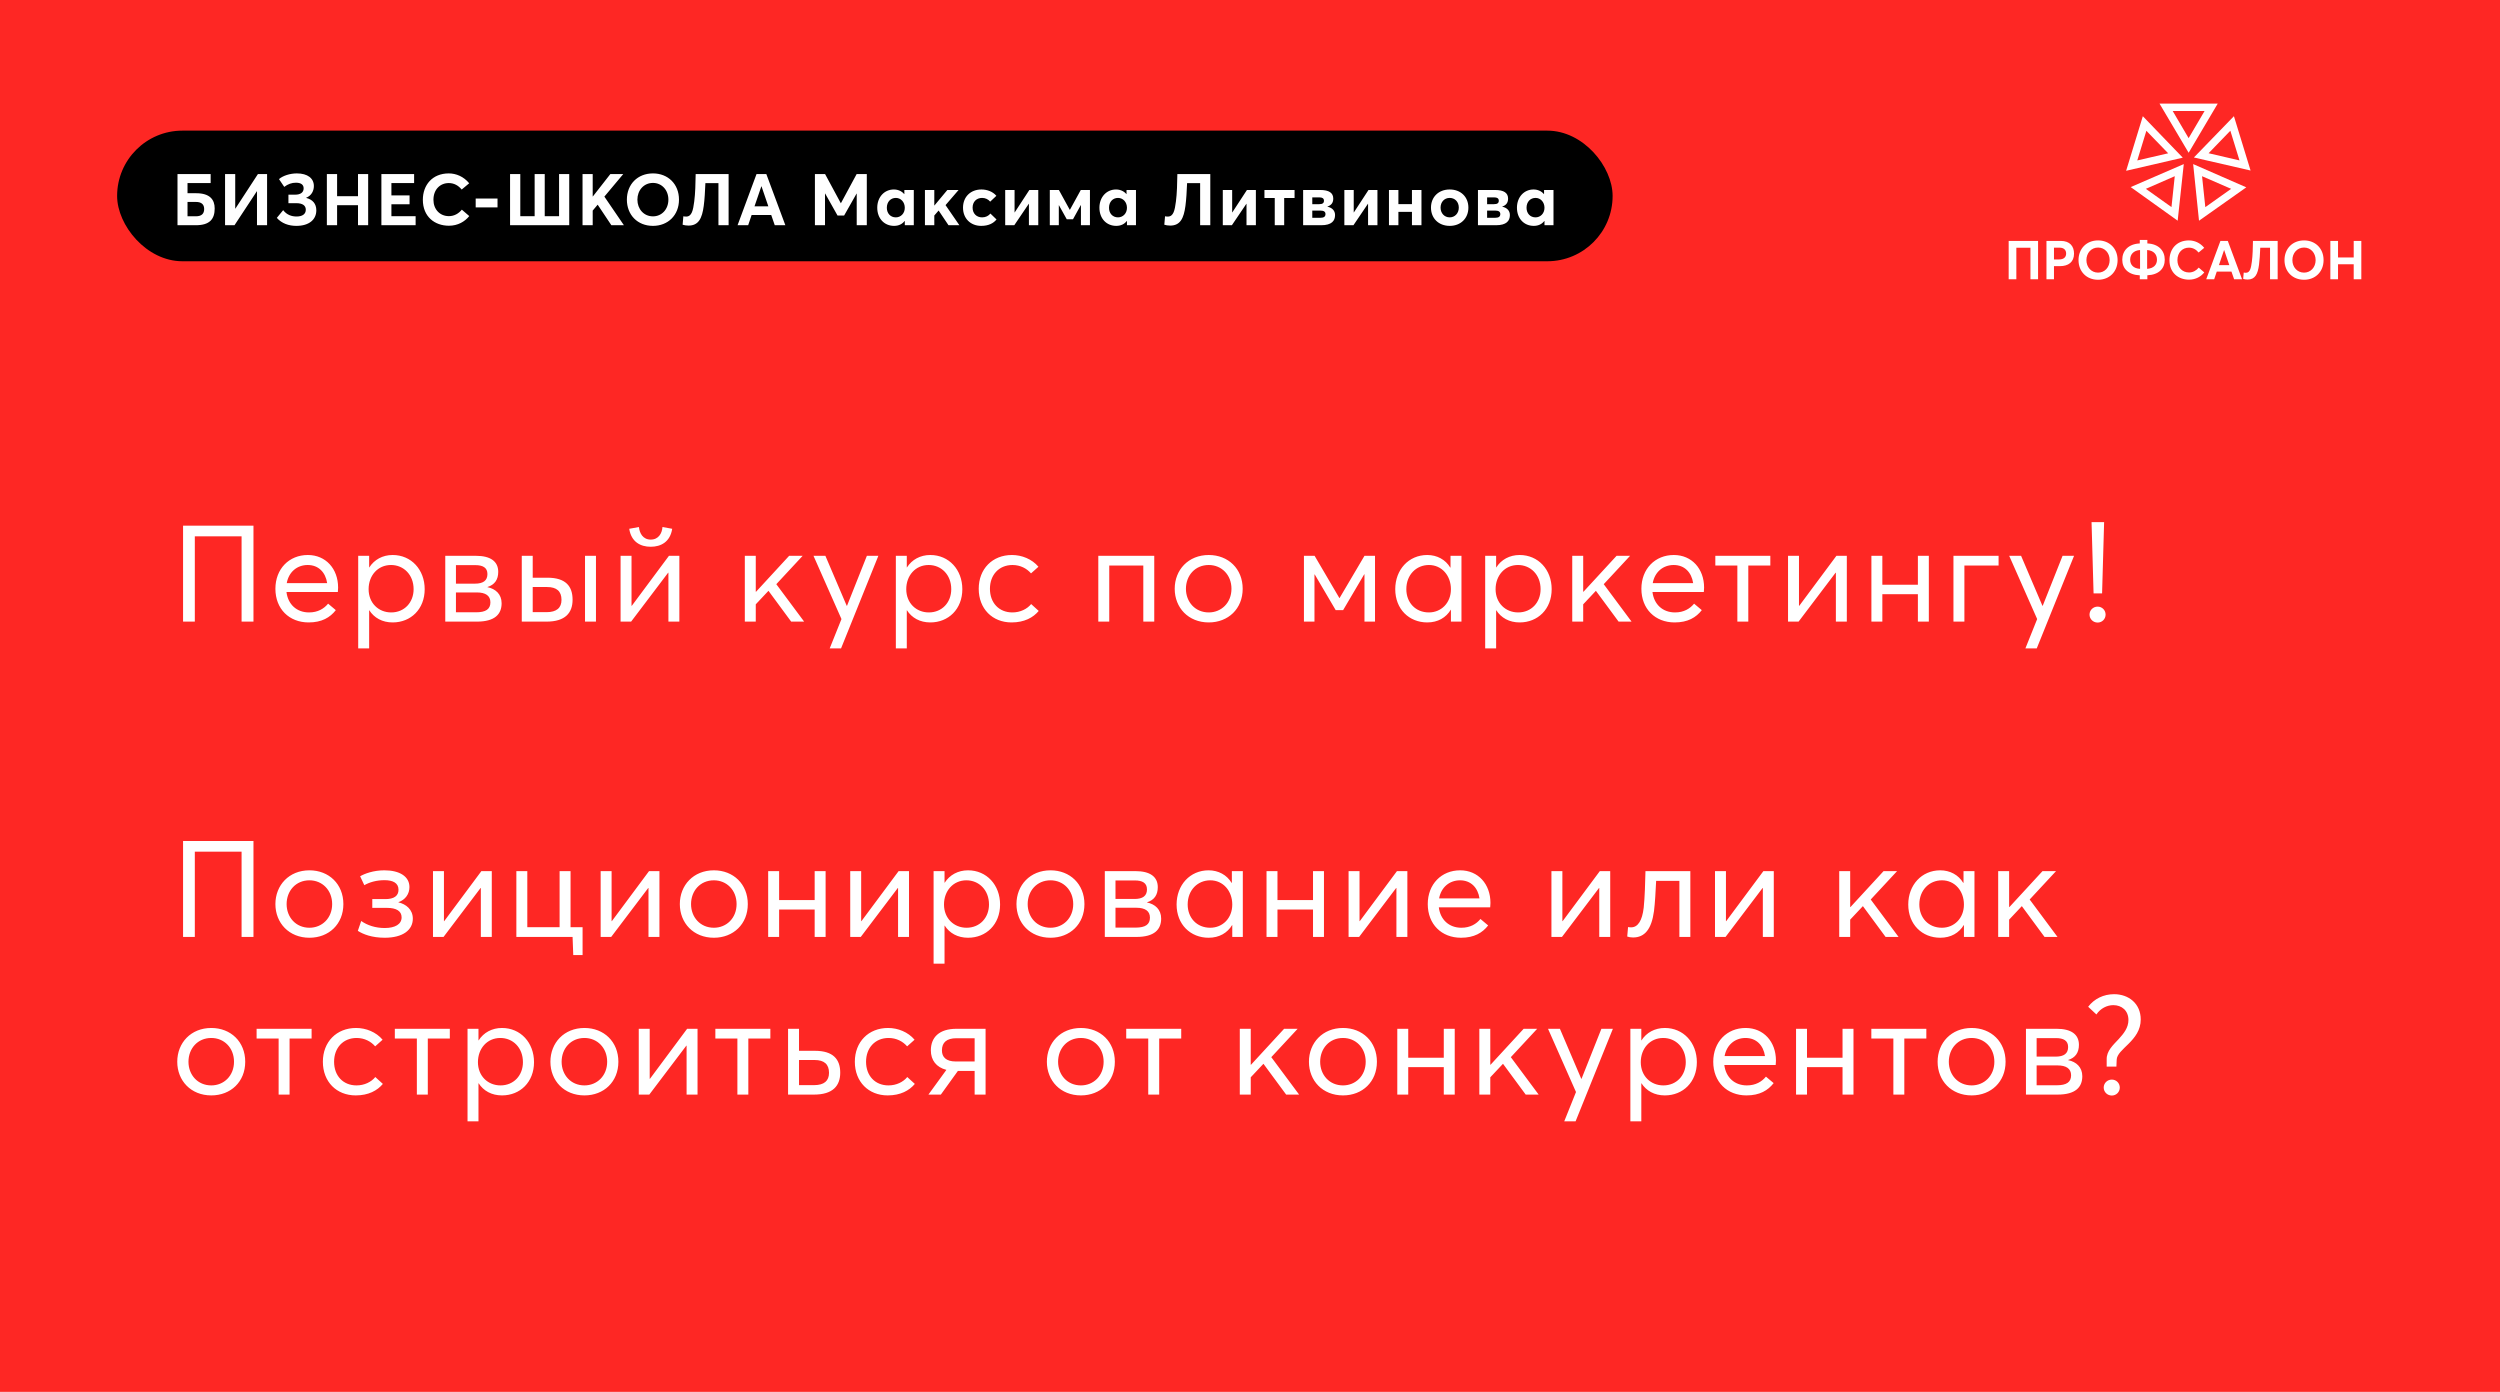
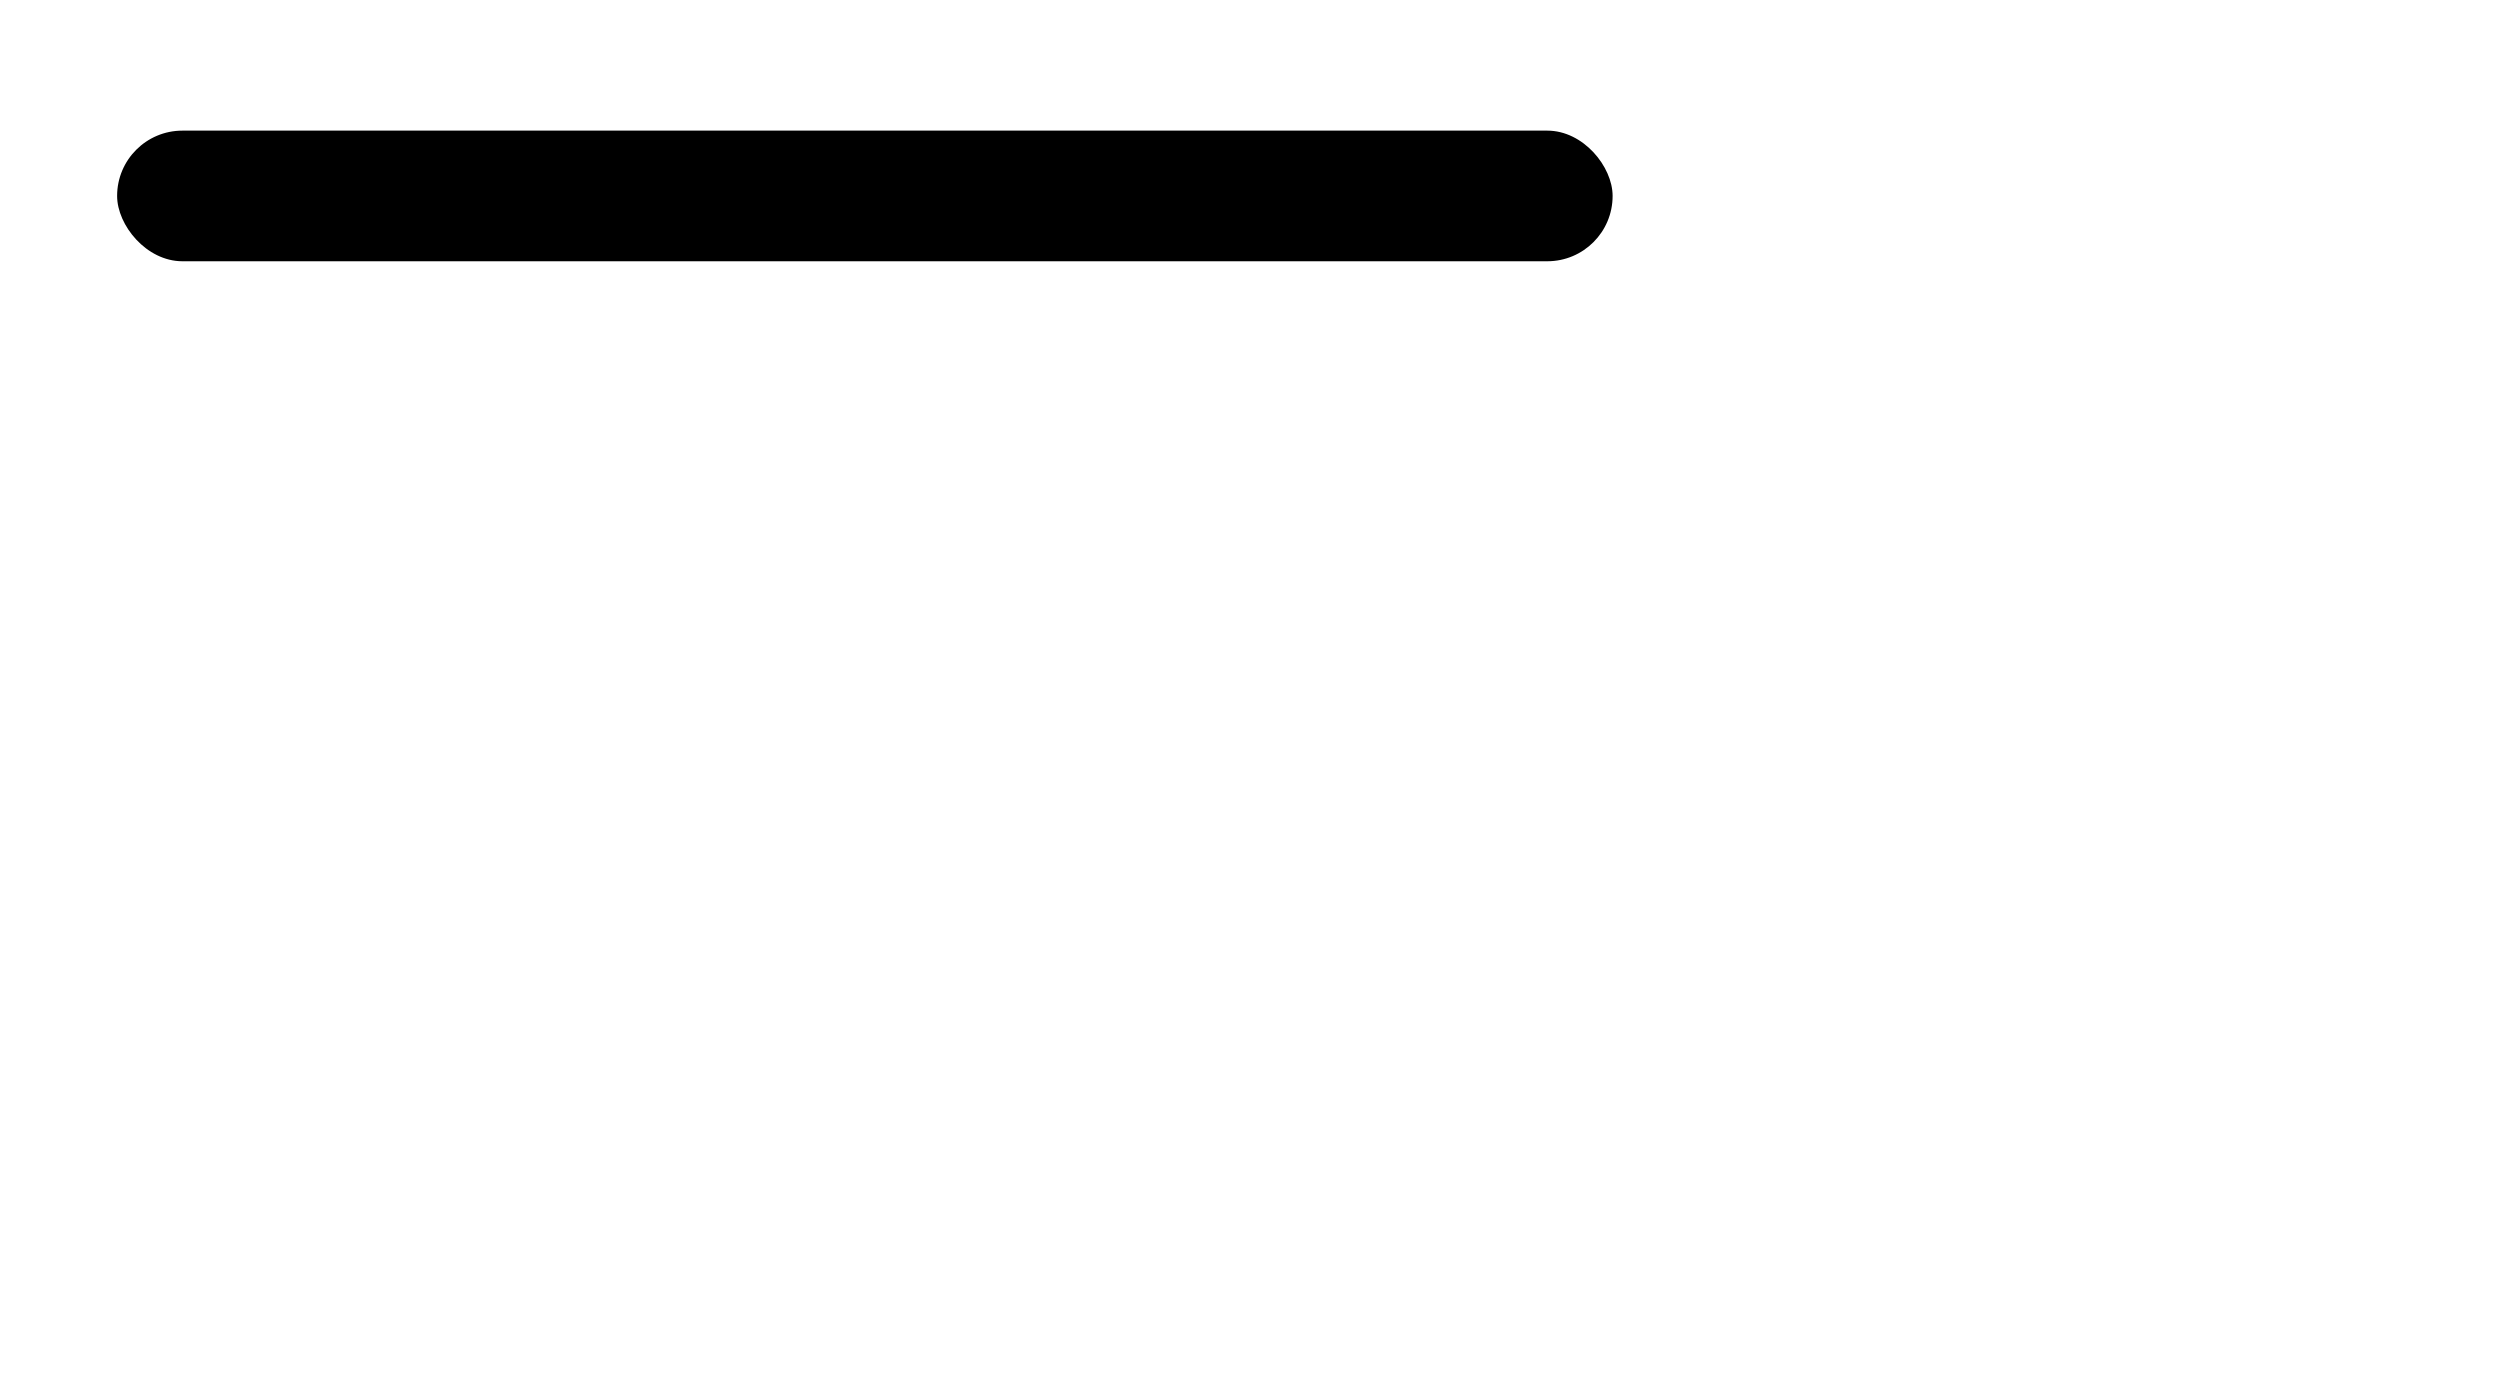
<svg xmlns="http://www.w3.org/2000/svg" width="555" height="309" viewBox="0 0 555 309" fill="none">
-   <rect width="555" height="309" fill="#FE2724" />
-   <path d="M445.924 62V53.48H452.452V62H450.76V54.992H447.628V62H445.924ZM454.315 62V53.48H457.471C459.535 53.48 460.435 54.68 460.435 56.312C460.435 58.184 459.175 59.084 457.303 59.084H455.983V62H454.315ZM455.983 57.596H457.123C458.179 57.596 458.683 57.068 458.683 56.288C458.683 55.496 458.179 54.98 457.207 54.98H455.983V57.596ZM465.775 62.108C463.195 62.108 461.431 60.272 461.431 57.74C461.431 55.208 463.195 53.372 465.775 53.372C468.271 53.372 470.107 55.136 470.107 57.74C470.107 60.332 468.271 62.108 465.775 62.108ZM465.775 60.524C467.239 60.524 468.343 59.348 468.343 57.74C468.343 56.132 467.239 54.956 465.775 54.956C464.239 54.956 463.183 56.192 463.183 57.74C463.183 59.288 464.239 60.524 465.775 60.524ZM480.576 57.656C480.576 59.624 479.256 61.004 476.712 61.112V62H475.032V61.124C472.5 61.016 471.144 59.624 471.144 57.656C471.144 55.676 472.5 54.152 475.032 54.044V53.264H476.712V54.044C479.244 54.152 480.576 55.676 480.576 57.656ZM472.896 57.644C472.896 58.772 473.604 59.6 475.092 59.684V55.508C473.628 55.604 472.896 56.492 472.896 57.644ZM476.664 59.684C478.128 59.576 478.848 58.772 478.848 57.644C478.848 56.492 478.128 55.616 476.664 55.508V59.684ZM485.967 62.084C483.591 62.084 481.623 60.572 481.623 57.764C481.623 55.328 483.183 53.372 485.943 53.372C487.167 53.372 488.427 53.9 489.339 55.016L488.091 56.06C487.539 55.388 486.819 54.98 485.943 54.98C484.491 54.98 483.387 56.06 483.387 57.764C483.387 59.348 484.443 60.488 485.967 60.488C486.855 60.488 487.599 60.044 488.115 59.408L489.351 60.476C488.619 61.388 487.467 62.084 485.967 62.084ZM489.782 62L492.938 53.48H494.57L497.738 62H495.974L495.386 60.296H492.122L491.546 62H489.782ZM492.602 58.856H494.906L493.766 55.52H493.742L492.602 58.856ZM500.157 53.48H505.641V62H503.949V54.992H501.777C501.717 56.384 501.645 57.728 501.501 58.784C501.225 60.86 500.637 62.06 498.969 62.06C498.633 62.06 498.213 62 497.985 61.916L498.105 60.512C498.237 60.548 498.453 60.56 498.573 60.56C499.509 60.56 499.725 59.528 499.917 58.052C500.097 56.72 500.133 54.968 500.157 53.48ZM511.502 62.108C508.922 62.108 507.158 60.272 507.158 57.74C507.158 55.208 508.922 53.372 511.502 53.372C513.998 53.372 515.834 55.136 515.834 57.74C515.834 60.332 513.998 62.108 511.502 62.108ZM511.502 60.524C512.966 60.524 514.07 59.348 514.07 57.74C514.07 56.132 512.966 54.956 511.502 54.956C509.966 54.956 508.91 56.192 508.91 57.74C508.91 59.288 509.966 60.524 511.502 60.524ZM517.338 62V53.48H519.042V57.164H522.522V53.48H524.214V62H522.522V58.664H519.042V62H517.338Z" fill="white" />
  <path fill-rule="evenodd" clip-rule="evenodd" d="M473.015 41.533L483.444 48.995L484.798 36.428L473.014 41.533H473.015ZM482.068 45.975L476.381 41.922L482.796 39.118L482.068 45.975Z" fill="white" />
-   <path fill-rule="evenodd" clip-rule="evenodd" d="M472 37.915L484.576 35.002L475.708 25.799L472 37.917V37.915ZM481.334 34.032L474.475 35.618L476.494 29.037L481.334 34.032Z" fill="white" />
-   <path fill-rule="evenodd" clip-rule="evenodd" d="M479.413 23L485.878 33.916L492.334 23.004L485.025 23H479.412H479.413ZM485.875 30.669L482.34 24.646H489.414L485.875 30.669Z" fill="white" />
  <path fill-rule="evenodd" clip-rule="evenodd" d="M495.931 25.793L487.045 34.959L499.626 37.856L495.931 25.793ZM497.168 35.612L490.308 34.016L495.136 29.021L497.168 35.613V35.612Z" fill="white" />
  <path fill-rule="evenodd" clip-rule="evenodd" d="M498.673 41.587L486.881 36.426L488.18 49L498.675 41.587H498.673ZM488.855 39.117L495.31 41.922L489.58 45.987L488.855 39.119V39.117Z" fill="white" />
  <rect x="26" y="29" width="332" height="29" rx="14.5" fill="black" />
-   <path d="M39.405 50V38.64H46.765V40.64H41.629V42.896H43.549C46.573 42.896 47.661 44.304 47.661 46.272C47.661 48.608 46.589 50 43.469 50H39.405ZM41.629 48.016H43.501C44.733 48.016 45.325 47.456 45.325 46.4C45.325 45.312 44.637 44.832 43.517 44.832H41.629V48.016ZM49.963 50V38.64H52.219V46.304L52.251 46.32L57.259 38.64H59.291V50H57.051V42.464H57.019L52.059 50H49.963ZM65.791 50.144C64.095 50.144 62.543 49.6 61.455 48.368L62.863 46.656C63.679 47.712 64.751 48.064 65.839 48.064C67.135 48.064 67.887 47.52 67.887 46.56C67.887 45.664 67.231 45.104 65.743 45.104H64.031V43.216H65.535C66.751 43.216 67.407 42.688 67.407 41.808C67.407 41.008 66.831 40.56 65.695 40.56C64.767 40.56 63.919 40.864 63.103 41.488L61.935 39.76C62.799 39.008 64.367 38.496 65.903 38.496C68.287 38.496 69.679 39.584 69.679 41.296C69.679 42.352 69.167 43.424 67.967 43.904V43.936C69.375 44.288 70.223 45.2 70.223 46.688C70.223 48.736 68.639 50.144 65.791 50.144ZM72.564 50V38.64H74.836V43.552H79.476V38.64H81.732V50H79.476V45.552H74.836V50H72.564ZM84.669 50V38.64H91.933V40.64H86.893V43.376H90.925V45.344H86.893V48H92.269V50H84.669ZM99.664 50.112C96.496 50.112 93.872 48.096 93.872 44.352C93.872 41.104 95.952 38.496 99.632 38.496C101.264 38.496 102.944 39.2 104.16 40.688L102.496 42.08C101.76 41.184 100.8 40.64 99.632 40.64C97.696 40.64 96.224 42.08 96.224 44.352C96.224 46.464 97.632 47.984 99.664 47.984C100.848 47.984 101.84 47.392 102.528 46.544L104.176 47.968C103.2 49.184 101.664 50.112 99.664 50.112ZM105.602 46.048V44.08H110.45V46.048H105.602ZM124.114 38.64H126.37V50H113.234V38.64H115.506V48H118.69V38.64H120.93V48H124.114V38.64ZM129.323 50V38.64H131.579V43.616H131.611L135.499 38.64H138.363L134.171 43.648L138.507 50H135.723L132.683 45.44L131.579 46.752V50H129.323ZM144.959 50.144C141.519 50.144 139.167 47.696 139.167 44.32C139.167 40.944 141.519 38.496 144.959 38.496C148.287 38.496 150.735 40.848 150.735 44.32C150.735 47.776 148.287 50.144 144.959 50.144ZM144.959 48.032C146.911 48.032 148.383 46.464 148.383 44.32C148.383 42.176 146.911 40.608 144.959 40.608C142.911 40.608 141.503 42.256 141.503 44.32C141.503 46.384 142.911 48.032 144.959 48.032ZM154.438 38.64H161.75V50H159.494V40.656H156.598C156.518 42.512 156.422 44.304 156.23 45.712C155.862 48.48 155.078 50.08 152.854 50.08C152.406 50.08 151.846 50 151.542 49.888L151.702 48.016C151.878 48.064 152.166 48.08 152.326 48.08C153.574 48.08 153.862 46.704 154.118 44.736C154.358 42.96 154.406 40.624 154.438 38.64ZM163.74 50L167.948 38.64H170.124L174.348 50H171.996L171.212 47.728H166.86L166.092 50H163.74ZM167.5 45.808H170.572L169.052 41.36H169.02L167.5 45.808ZM180.911 50V38.64H183.167L186.655 45.104H186.687L190.175 38.64H192.431V50H190.191V42.976H190.159L187.391 47.856H185.935L183.183 42.96H183.151V50H180.911ZM198.478 50.144C196.334 50.144 194.75 48.528 194.75 46.112C194.75 43.744 196.334 42.064 198.43 42.064C199.342 42.064 200.174 42.416 200.734 43.088L200.766 43.072V42.176H202.862V50H200.862V49.072L200.83 49.056C200.286 49.76 199.502 50.144 198.478 50.144ZM198.878 48.256C199.95 48.256 200.862 47.408 200.862 46.128C200.862 44.864 199.998 43.936 198.878 43.936C197.742 43.936 196.878 44.784 196.878 46.128C196.878 47.376 197.694 48.256 198.878 48.256ZM205.335 50V42.176H207.415V45.616H207.447L210.311 42.176H212.807L209.911 45.536L212.983 50H210.567L208.375 46.736L207.415 47.84V50H205.335ZM217.821 50.144C215.485 50.144 213.789 48.512 213.789 46.112C213.789 43.696 215.469 42.064 217.885 42.064C219.101 42.064 220.381 42.512 221.197 43.472L219.821 44.768C219.405 44.256 218.765 43.936 218.029 43.936C216.765 43.936 215.917 44.816 215.917 46.096C215.917 47.392 216.781 48.256 218.029 48.256C218.829 48.256 219.453 47.92 219.869 47.408L221.229 48.72C220.557 49.552 219.485 50.144 217.821 50.144ZM223.154 50V42.176H225.234V47.152H225.266L228.514 42.176H230.498V50H228.418V45.248H228.386L225.17 50H223.154ZM233.056 50V42.176H235.072L237.488 46.576H237.52L239.936 42.176H241.968V50H239.968V45.536H239.936L238.208 48.672H236.816L235.088 45.568H235.056V50H233.056ZM247.8 50.144C245.656 50.144 244.072 48.528 244.072 46.112C244.072 43.744 245.656 42.064 247.752 42.064C248.664 42.064 249.496 42.416 250.056 43.088L250.088 43.072V42.176H252.184V50H250.184V49.072L250.152 49.056C249.608 49.76 248.824 50.144 247.8 50.144ZM248.2 48.256C249.272 48.256 250.184 47.408 250.184 46.128C250.184 44.864 249.32 43.936 248.2 43.936C247.064 43.936 246.2 44.784 246.2 46.128C246.2 47.376 247.016 48.256 248.2 48.256ZM261.374 38.64H268.686V50H266.43V40.656H263.534C263.454 42.512 263.358 44.304 263.166 45.712C262.798 48.48 262.014 50.08 259.79 50.08C259.342 50.08 258.782 50 258.478 49.888L258.638 48.016C258.814 48.064 259.102 48.08 259.262 48.08C260.51 48.08 260.798 46.704 261.054 44.736C261.294 42.96 261.342 40.624 261.374 38.64ZM271.46 50V42.176H273.54V47.152H273.572L276.82 42.176H278.804V50H276.724V45.248H276.692L273.476 50H271.46ZM282.994 50V43.952H280.706V42.176H287.394V43.952H285.09V50H282.994ZM289.295 50V42.176H293.087C295.071 42.176 295.983 42.848 295.983 44.08C295.983 44.912 295.647 45.536 294.687 45.856V45.888C295.759 46.112 296.383 46.784 296.383 47.744C296.383 49.024 295.631 50 293.311 50H289.295ZM291.327 45.328H292.831C293.599 45.328 293.919 45.088 293.919 44.56C293.919 44.016 293.503 43.824 292.959 43.824H291.327V45.328ZM291.327 48.352H293.087C293.903 48.352 294.255 48.096 294.255 47.52C294.255 46.992 293.871 46.752 293.135 46.752H291.327V48.352ZM298.447 50V42.176H300.527V47.152H300.559L303.807 42.176H305.791V50H303.711V45.248H303.679L300.463 50H298.447ZM308.349 50V42.176H310.445V45.312H313.453V42.176H315.565V50H313.453V47.04H310.445V50H308.349ZM321.838 50.144C319.342 50.144 317.678 48.432 317.678 46.096C317.678 43.76 319.342 42.064 321.838 42.064C324.27 42.064 325.982 43.696 325.982 46.096C325.982 48.48 324.27 50.144 321.838 50.144ZM321.838 48.256C322.958 48.256 323.854 47.376 323.854 46.096C323.854 44.816 322.99 43.936 321.838 43.936C320.622 43.936 319.806 44.864 319.806 46.096C319.806 47.312 320.638 48.256 321.838 48.256ZM328.106 50V42.176H331.898C333.882 42.176 334.794 42.848 334.794 44.08C334.794 44.912 334.458 45.536 333.498 45.856V45.888C334.57 46.112 335.194 46.784 335.194 47.744C335.194 49.024 334.442 50 332.122 50H328.106ZM330.138 45.328H331.642C332.41 45.328 332.73 45.088 332.73 44.56C332.73 44.016 332.314 43.824 331.77 43.824H330.138V45.328ZM330.138 48.352H331.898C332.714 48.352 333.066 48.096 333.066 47.52C333.066 46.992 332.682 46.752 331.946 46.752H330.138V48.352ZM340.491 50.144C338.347 50.144 336.763 48.528 336.763 46.112C336.763 43.744 338.347 42.064 340.443 42.064C341.355 42.064 342.187 42.416 342.747 43.088L342.779 43.072V42.176H344.875V50H342.875V49.072L342.843 49.056C342.299 49.76 341.515 50.144 340.491 50.144ZM340.891 48.256C341.963 48.256 342.875 47.408 342.875 46.128C342.875 44.864 342.011 43.936 340.891 43.936C339.755 43.936 338.891 44.784 338.891 46.128C338.891 47.376 339.707 48.256 340.891 48.256Z" fill="white" />
  <path d="M40.64 138V116.7H56.27V138H53.63V119.07H43.25V138H40.64ZM75.059 130.44C75.059 130.83 74.999 131.25 74.999 131.43H63.599C63.929 134.16 65.849 135.96 68.609 135.96C70.559 135.96 71.939 135.12 72.839 134.01L74.549 135.45C73.289 137.07 71.459 138.18 68.519 138.18C64.199 138.18 61.139 135.18 61.139 130.71C61.139 126.3 64.169 123.21 68.339 123.21C72.329 123.21 75.059 126.27 75.059 130.44ZM68.309 125.43C65.969 125.43 64.109 126.96 63.659 129.45H72.629C72.269 127.05 70.709 125.43 68.309 125.43ZM79.521 143.94V123.39H81.951V125.97H81.981C83.091 124.23 84.951 123.21 87.171 123.21C91.311 123.21 94.281 126.48 94.281 130.8C94.281 135.24 91.191 138.18 87.171 138.18C84.861 138.18 83.061 137.16 81.981 135.48H81.951V143.94H79.521ZM86.841 135.96C89.781 135.96 91.821 133.74 91.821 130.8C91.821 127.56 89.571 125.43 86.811 125.43C83.841 125.43 81.831 127.8 81.831 130.8C81.831 133.89 84.051 135.96 86.841 135.96ZM98.849 138V123.39H105.659C108.839 123.39 110.609 124.59 110.609 126.96C110.609 128.67 109.829 129.81 108.209 130.32V130.35C110.009 130.71 111.359 131.91 111.359 133.92C111.359 136.35 109.859 138 105.869 138H98.849ZM101.219 129.57H105.449C107.279 129.57 108.209 128.88 108.209 127.44C108.209 126 107.159 125.46 105.539 125.46H101.219V129.57ZM101.219 135.93H105.689C107.849 135.93 108.869 135.24 108.869 133.71C108.869 132.24 107.789 131.52 105.839 131.52H101.219V135.93ZM115.833 138V123.39H118.263V128.25H121.533C125.613 128.25 127.113 130.17 127.113 133.14C127.113 136.05 125.493 138 121.323 138H115.833ZM129.873 138V123.39H132.303V138H129.873ZM118.263 135.9H121.323C123.573 135.9 124.653 134.94 124.653 133.17C124.653 131.25 123.573 130.32 121.443 130.32H118.263V135.9ZM144.458 121.38C142.178 121.38 140.138 120.3 139.688 117.39L141.848 117C141.968 118.35 142.718 119.79 144.458 119.79C146.228 119.79 146.978 118.35 147.068 117L149.228 117.39C148.778 120.3 146.738 121.38 144.458 121.38ZM137.768 138V123.39H140.198V134.49H140.258L148.508 123.39H150.818V138H148.388V127.14H148.328L140.108 138H137.768ZM165.35 138V123.39H167.78V131.37H167.84L175.19 123.39H178.19L172.34 129.69L178.52 138H175.64L170.6 131.16L167.78 134.16V138H165.35ZM184.196 143.94L186.806 137.43L180.596 123.39H183.236L187.976 134.49H188.036L192.446 123.39H194.996L186.716 143.94H184.196ZM198.878 143.94V123.39H201.308V125.97H201.338C202.448 124.23 204.308 123.21 206.528 123.21C210.668 123.21 213.638 126.48 213.638 130.8C213.638 135.24 210.548 138.18 206.528 138.18C204.218 138.18 202.418 137.16 201.338 135.48H201.308V143.94H198.878ZM206.198 135.96C209.138 135.96 211.178 133.74 211.178 130.8C211.178 127.56 208.928 125.43 206.168 125.43C203.198 125.43 201.188 127.8 201.188 130.8C201.188 133.89 203.408 135.96 206.198 135.96ZM224.566 138.18C220.306 138.18 217.276 135.15 217.276 130.71C217.276 126.3 220.306 123.21 224.656 123.21C226.846 123.21 229.096 124.11 230.536 125.82L228.886 127.29C227.956 126.21 226.516 125.43 224.776 125.43C221.776 125.43 219.766 127.62 219.766 130.71C219.766 133.83 221.776 135.96 224.746 135.96C226.486 135.96 228.016 135.21 228.916 134.1L230.596 135.63C229.366 137.1 227.416 138.18 224.566 138.18ZM243.824 138V123.39H256.244V138H253.814V125.55H246.254V138H243.824ZM268.346 138.18C263.816 138.18 260.786 134.91 260.786 130.71C260.786 126.51 263.816 123.21 268.346 123.21C272.666 123.21 275.876 126.27 275.876 130.71C275.876 135.15 272.666 138.18 268.346 138.18ZM268.346 135.96C271.136 135.96 273.386 133.83 273.386 130.71C273.386 127.59 271.166 125.43 268.346 125.43C265.286 125.43 263.276 127.8 263.276 130.71C263.276 133.62 265.316 135.96 268.346 135.96ZM289.473 138V123.39H291.843L297.333 132.75H297.393L302.913 123.39H305.253V138H302.913V127.5H302.853L298.173 135.45H296.523L291.873 127.53H291.813V138H289.473ZM316.855 138.18C312.835 138.18 309.745 135.24 309.745 130.8C309.745 126.48 312.715 123.21 316.855 123.21C319.015 123.21 320.905 124.23 321.955 126L322.015 125.97V123.39H324.445V138H322.105V135.36H322.075C321.025 137.1 319.225 138.18 316.855 138.18ZM317.215 135.96C319.915 135.96 322.105 133.89 322.105 130.8C322.105 127.8 320.095 125.43 317.215 125.43C314.455 125.43 312.205 127.56 312.205 130.8C312.205 133.74 314.215 135.96 317.215 135.96ZM329.711 143.94V123.39H332.141V125.97H332.171C333.281 124.23 335.141 123.21 337.361 123.21C341.501 123.21 344.471 126.48 344.471 130.8C344.471 135.24 341.381 138.18 337.361 138.18C335.051 138.18 333.251 137.16 332.171 135.48H332.141V143.94H329.711ZM337.031 135.96C339.971 135.96 342.011 133.74 342.011 130.8C342.011 127.56 339.761 125.43 337.001 125.43C334.031 125.43 332.021 127.8 332.021 130.8C332.021 133.89 334.241 135.96 337.031 135.96ZM349.039 138V123.39H351.469V131.37H351.529L358.879 123.39H361.879L356.029 129.69L362.209 138H359.329L354.289 131.16L351.469 134.16V138H349.039ZM378.309 130.44C378.309 130.83 378.249 131.25 378.249 131.43H366.849C367.179 134.16 369.099 135.96 371.859 135.96C373.809 135.96 375.189 135.12 376.089 134.01L377.799 135.45C376.539 137.07 374.709 138.18 371.769 138.18C367.449 138.18 364.389 135.18 364.389 130.71C364.389 126.3 367.419 123.21 371.589 123.21C375.579 123.21 378.309 126.27 378.309 130.44ZM371.559 125.43C369.219 125.43 367.359 126.96 366.909 129.45H375.879C375.519 127.05 373.959 125.43 371.559 125.43ZM385.693 138V125.55H380.803V123.39H393.013V125.55H388.123V138H385.693ZM396.944 138V123.39H399.374V134.49H399.434L407.684 123.39H409.994V138H407.564V127.14H407.504L399.284 138H396.944ZM415.451 138V123.39H417.881V129.81H425.771V123.39H428.201V138H425.771V131.91H417.881V138H415.451ZM433.666 138V123.39H443.686V125.55H436.096V138H433.666ZM449.641 143.94L452.251 137.43L446.041 123.39H448.681L453.421 134.49H453.481L457.891 123.39H460.441L452.161 143.94H449.641ZM464.773 131.73L464.323 115.92H467.113L466.663 131.73H464.773ZM465.673 138.21C464.683 138.21 463.873 137.43 463.873 136.44C463.873 135.45 464.683 134.67 465.673 134.67C466.663 134.67 467.443 135.45 467.443 136.44C467.443 137.43 466.663 138.21 465.673 138.21ZM40.64 208V186.7H56.27V208H53.63V189.07H43.25V208H40.64ZM68.699 208.18C64.169 208.18 61.139 204.91 61.139 200.71C61.139 196.51 64.169 193.21 68.699 193.21C73.019 193.21 76.229 196.27 76.229 200.71C76.229 205.15 73.019 208.18 68.699 208.18ZM68.699 205.96C71.489 205.96 73.739 203.83 73.739 200.71C73.739 197.59 71.519 195.43 68.699 195.43C65.639 195.43 63.629 197.8 63.629 200.71C63.629 203.62 65.669 205.96 68.699 205.96ZM85.407 208.18C82.558 208.18 80.608 207.4 79.438 206.65L80.188 204.46C81.537 205.42 83.368 206.02 85.407 206.02C87.718 206.02 89.157 205.18 89.157 203.65C89.157 202.24 87.957 201.55 85.948 201.55H82.647V199.6H85.558C87.478 199.6 88.468 198.88 88.468 197.53C88.468 196 87.207 195.4 85.347 195.4C83.578 195.4 82.047 195.85 80.877 196.51L79.948 194.53C80.938 193.96 82.888 193.21 85.317 193.21C88.737 193.21 90.897 194.59 90.897 196.93C90.897 198.46 89.998 199.75 88.438 200.29V200.32C90.118 200.71 91.647 201.88 91.647 203.95C91.647 206.47 89.427 208.18 85.407 208.18ZM96.124 208V193.39H98.555V204.49H98.615L106.865 193.39H109.175V208H106.745V197.14H106.685L98.465 208H96.124ZM129.332 205.84V212.02H127.262L127.112 208H114.632V193.39H117.062V205.84H124.232V193.39H126.662V205.84H129.332ZM133.344 208V193.39H135.774V204.49H135.834L144.084 193.39H146.394V208H143.964V197.14H143.904L135.684 208H133.344ZM158.482 208.18C153.952 208.18 150.922 204.91 150.922 200.71C150.922 196.51 153.952 193.21 158.482 193.21C162.802 193.21 166.012 196.27 166.012 200.71C166.012 205.15 162.802 208.18 158.482 208.18ZM158.482 205.96C161.272 205.96 163.522 203.83 163.522 200.71C163.522 197.59 161.302 195.43 158.482 195.43C155.422 195.43 153.412 197.8 153.412 200.71C153.412 203.62 155.452 205.96 158.482 205.96ZM170.535 208V193.39H172.965V199.81H180.855V193.39H183.285V208H180.855V201.91H172.965V208H170.535ZM188.75 208V193.39H191.18V204.49H191.24L199.49 193.39H201.8V208H199.37V197.14H199.31L191.09 208H188.75ZM207.257 213.94V193.39H209.687V195.97H209.717C210.827 194.23 212.687 193.21 214.907 193.21C219.047 193.21 222.017 196.48 222.017 200.8C222.017 205.24 218.927 208.18 214.907 208.18C212.597 208.18 210.797 207.16 209.717 205.48H209.687V213.94H207.257ZM214.577 205.96C217.517 205.96 219.557 203.74 219.557 200.8C219.557 197.56 217.307 195.43 214.547 195.43C211.577 195.43 209.567 197.8 209.567 200.8C209.567 203.89 211.787 205.96 214.577 205.96ZM233.215 208.18C228.685 208.18 225.655 204.91 225.655 200.71C225.655 196.51 228.685 193.21 233.215 193.21C237.535 193.21 240.745 196.27 240.745 200.71C240.745 205.15 237.535 208.18 233.215 208.18ZM233.215 205.96C236.005 205.96 238.255 203.83 238.255 200.71C238.255 197.59 236.035 195.43 233.215 195.43C230.155 195.43 228.145 197.8 228.145 200.71C228.145 203.62 230.185 205.96 233.215 205.96ZM245.268 208V193.39H252.078C255.258 193.39 257.028 194.59 257.028 196.96C257.028 198.67 256.248 199.81 254.628 200.32V200.35C256.428 200.71 257.778 201.91 257.778 203.92C257.778 206.35 256.278 208 252.288 208H245.268ZM247.638 199.57H251.868C253.698 199.57 254.628 198.88 254.628 197.44C254.628 196 253.578 195.46 251.958 195.46H247.638V199.57ZM247.638 205.93H252.108C254.268 205.93 255.288 205.24 255.288 203.71C255.288 202.24 254.208 201.52 252.258 201.52H247.638V205.93ZM268.314 208.18C264.294 208.18 261.204 205.24 261.204 200.8C261.204 196.48 264.174 193.21 268.314 193.21C270.474 193.21 272.364 194.23 273.414 196L273.474 195.97V193.39H275.904V208H273.564V205.36H273.534C272.484 207.1 270.684 208.18 268.314 208.18ZM268.674 205.96C271.374 205.96 273.564 203.89 273.564 200.8C273.564 197.8 271.554 195.43 268.674 195.43C265.914 195.43 263.664 197.56 263.664 200.8C263.664 203.74 265.674 205.96 268.674 205.96ZM281.169 208V193.39H283.599V199.81H291.489V193.39H293.919V208H291.489V201.91H283.599V208H281.169ZM299.384 208V193.39H301.814V204.49H301.874L310.124 193.39H312.434V208H310.004V197.14H309.944L301.724 208H299.384ZM330.881 200.44C330.881 200.83 330.821 201.25 330.821 201.43H319.421C319.751 204.16 321.671 205.96 324.431 205.96C326.381 205.96 327.761 205.12 328.661 204.01L330.371 205.45C329.111 207.07 327.281 208.18 324.341 208.18C320.021 208.18 316.961 205.18 316.961 200.71C316.961 196.3 319.991 193.21 324.161 193.21C328.151 193.21 330.881 196.27 330.881 200.44ZM324.131 195.43C321.791 195.43 319.931 196.96 319.481 199.45H328.451C328.091 197.05 326.531 195.43 324.131 195.43ZM344.418 208V193.39H346.848V204.49H346.908L355.158 193.39H357.468V208H355.038V197.14H354.978L346.758 208H344.418ZM365.295 193.39H375.255V208H372.825V195.55H367.665C367.545 197.95 367.425 200.35 367.185 202.27C366.645 206.26 365.145 208.12 362.535 208.12C362.025 208.12 361.545 208.03 361.245 207.91L361.425 205.81C361.605 205.84 361.815 205.87 362.115 205.87C363.615 205.87 364.575 204.37 364.905 201.49C365.145 199.21 365.235 195.88 365.295 193.39ZM380.73 208V193.39H383.16V204.49H383.22L391.47 193.39H393.78V208H391.35V197.14H391.29L383.07 208H380.73ZM408.311 208V193.39H410.741V201.37H410.801L418.151 193.39H421.151L415.301 199.69L421.481 208H418.601L413.561 201.16L410.741 204.16V208H408.311ZM430.742 208.18C426.722 208.18 423.632 205.24 423.632 200.8C423.632 196.48 426.602 193.21 430.742 193.21C432.902 193.21 434.792 194.23 435.842 196L435.902 195.97V193.39H438.332V208H435.992V205.36H435.962C434.912 207.1 433.112 208.18 430.742 208.18ZM431.102 205.96C433.802 205.96 435.992 203.89 435.992 200.8C435.992 197.8 433.982 195.43 431.102 195.43C428.342 195.43 426.092 197.56 426.092 200.8C426.092 203.74 428.102 205.96 431.102 205.96ZM443.597 208V193.39H446.027V201.37H446.087L453.437 193.39H456.437L450.587 199.69L456.767 208H453.887L448.847 201.16L446.027 204.16V208H443.597ZM46.91 243.18C42.38 243.18 39.35 239.91 39.35 235.71C39.35 231.51 42.38 228.21 46.91 228.21C51.23 228.21 54.44 231.27 54.44 235.71C54.44 240.15 51.23 243.18 46.91 243.18ZM46.91 240.96C49.7 240.96 51.95 238.83 51.95 235.71C51.95 232.59 49.73 230.43 46.91 230.43C43.85 230.43 41.84 232.8 41.84 235.71C41.84 238.62 43.88 240.96 46.91 240.96ZM61.855 243V230.55H56.965V228.39H69.175V230.55H64.285V243H61.855ZM78.967 243.18C74.707 243.18 71.677 240.15 71.677 235.71C71.677 231.3 74.707 228.21 79.057 228.21C81.247 228.21 83.497 229.11 84.937 230.82L83.287 232.29C82.357 231.21 80.917 230.43 79.177 230.43C76.177 230.43 74.167 232.62 74.167 235.71C74.167 238.83 76.177 240.96 79.147 240.96C80.887 240.96 82.417 240.21 83.317 239.1L84.997 240.63C83.767 242.1 81.817 243.18 78.967 243.18ZM92.542 243V230.55H87.652V228.39H99.862V230.55H94.972V243H92.542ZM103.792 248.94V228.39H106.222V230.97H106.252C107.362 229.23 109.222 228.21 111.442 228.21C115.582 228.21 118.552 231.48 118.552 235.8C118.552 240.24 115.462 243.18 111.442 243.18C109.132 243.18 107.332 242.16 106.252 240.48H106.222V248.94H103.792ZM111.112 240.96C114.052 240.96 116.092 238.74 116.092 235.8C116.092 232.56 113.842 230.43 111.082 230.43C108.112 230.43 106.102 232.8 106.102 235.8C106.102 238.89 108.322 240.96 111.112 240.96ZM129.75 243.18C125.22 243.18 122.19 239.91 122.19 235.71C122.19 231.51 125.22 228.21 129.75 228.21C134.07 228.21 137.28 231.27 137.28 235.71C137.28 240.15 134.07 243.18 129.75 243.18ZM129.75 240.96C132.54 240.96 134.79 238.83 134.79 235.71C134.79 232.59 132.57 230.43 129.75 230.43C126.69 230.43 124.68 232.8 124.68 235.71C124.68 238.62 126.72 240.96 129.75 240.96ZM141.803 243V228.39H144.233V239.49H144.293L152.543 228.39H154.853V243H152.423V232.14H152.363L144.143 243H141.803ZM163.7 243V230.55H158.81V228.39H171.02V230.55H166.13V243H163.7ZM174.951 243V228.39H177.381V233.28H180.921C185.001 233.28 186.531 235.2 186.531 238.14C186.531 241.05 184.881 243 180.711 243H174.951ZM177.381 240.9H180.741C182.961 240.9 184.041 239.94 184.041 238.17C184.041 236.28 182.991 235.32 180.831 235.32H177.381V240.9ZM197.064 243.18C192.804 243.18 189.774 240.15 189.774 235.71C189.774 231.3 192.804 228.21 197.154 228.21C199.344 228.21 201.594 229.11 203.034 230.82L201.384 232.29C200.454 231.21 199.014 230.43 197.274 230.43C194.274 230.43 192.264 232.62 192.264 235.71C192.264 238.83 194.274 240.96 197.244 240.96C198.984 240.96 200.514 240.21 201.414 239.1L203.094 240.63C201.864 242.1 199.914 243.18 197.064 243.18ZM212.349 228.39H218.799V243H216.369V237.75H212.649L208.869 243H206.109L210.099 237.51C207.849 236.94 206.649 235.35 206.649 233.19C206.649 230.28 208.509 228.39 212.349 228.39ZM216.369 235.65V230.49H212.319C210.159 230.49 209.109 231.42 209.109 233.19C209.109 234.66 210.009 235.65 212.199 235.65H216.369ZM239.966 243.18C235.436 243.18 232.406 239.91 232.406 235.71C232.406 231.51 235.436 228.21 239.966 228.21C244.286 228.21 247.496 231.27 247.496 235.71C247.496 240.15 244.286 243.18 239.966 243.18ZM239.966 240.96C242.756 240.96 245.006 238.83 245.006 235.71C245.006 232.59 242.786 230.43 239.966 230.43C236.906 230.43 234.896 232.8 234.896 235.71C234.896 238.62 236.936 240.96 239.966 240.96ZM254.911 243V230.55H250.021V228.39H262.231V230.55H257.341V243H254.911ZM275.235 243V228.39H277.665V236.37H277.725L285.075 228.39H288.075L282.225 234.69L288.405 243H285.525L280.485 236.16L277.665 239.16V243H275.235ZM298.146 243.18C293.616 243.18 290.586 239.91 290.586 235.71C290.586 231.51 293.616 228.21 298.146 228.21C302.466 228.21 305.676 231.27 305.676 235.71C305.676 240.15 302.466 243.18 298.146 243.18ZM298.146 240.96C300.936 240.96 303.186 238.83 303.186 235.71C303.186 232.59 300.966 230.43 298.146 230.43C295.086 230.43 293.076 232.8 293.076 235.71C293.076 238.62 295.116 240.96 298.146 240.96ZM310.199 243V228.39H312.629V234.81H320.519V228.39H322.949V243H320.519V236.91H312.629V243H310.199ZM328.414 243V228.39H330.844V236.37H330.904L338.254 228.39H341.254L335.404 234.69L341.584 243H338.704L333.664 236.16L330.844 239.16V243H328.414ZM347.26 248.94L349.87 242.43L343.66 228.39H346.3L351.04 239.49H351.1L355.51 228.39H358.06L349.78 248.94H347.26ZM361.942 248.94V228.39H364.372V230.97H364.402C365.512 229.23 367.372 228.21 369.592 228.21C373.732 228.21 376.702 231.48 376.702 235.8C376.702 240.24 373.612 243.18 369.592 243.18C367.282 243.18 365.482 242.16 364.402 240.48H364.372V248.94H361.942ZM369.262 240.96C372.202 240.96 374.242 238.74 374.242 235.8C374.242 232.56 371.992 230.43 369.232 230.43C366.262 230.43 364.252 232.8 364.252 235.8C364.252 238.89 366.472 240.96 369.262 240.96ZM394.26 235.44C394.26 235.83 394.2 236.25 394.2 236.43H382.8C383.13 239.16 385.05 240.96 387.81 240.96C389.76 240.96 391.14 240.12 392.04 239.01L393.75 240.45C392.49 242.07 390.66 243.18 387.72 243.18C383.4 243.18 380.34 240.18 380.34 235.71C380.34 231.3 383.37 228.21 387.54 228.21C391.53 228.21 394.26 231.27 394.26 235.44ZM387.51 230.43C385.17 230.43 383.31 231.96 382.86 234.45H391.83C391.47 232.05 389.91 230.43 387.51 230.43ZM398.723 243V228.39H401.153V234.81H409.043V228.39H411.473V243H409.043V236.91H401.153V243H398.723ZM420.327 243V230.55H415.437V228.39H427.647V230.55H422.757V243H420.327ZM437.709 243.18C433.179 243.18 430.149 239.91 430.149 235.71C430.149 231.51 433.179 228.21 437.709 228.21C442.029 228.21 445.239 231.27 445.239 235.71C445.239 240.15 442.029 243.18 437.709 243.18ZM437.709 240.96C440.499 240.96 442.749 238.83 442.749 235.71C442.749 232.59 440.529 230.43 437.709 230.43C434.649 230.43 432.639 232.8 432.639 235.71C432.639 238.62 434.679 240.96 437.709 240.96ZM449.762 243V228.39H456.572C459.752 228.39 461.522 229.59 461.522 231.96C461.522 233.67 460.742 234.81 459.122 235.32V235.35C460.922 235.71 462.272 236.91 462.272 238.92C462.272 241.35 460.772 243 456.782 243H449.762ZM452.132 234.57H456.362C458.192 234.57 459.122 233.88 459.122 232.44C459.122 231 458.072 230.46 456.452 230.46H452.132V234.57ZM452.132 240.93H456.602C458.762 240.93 459.782 240.24 459.782 238.71C459.782 237.24 458.702 236.52 456.752 236.52H452.132V240.93ZM467.682 236.79V235.17C467.652 233.31 469.062 232.05 470.382 230.64C471.462 229.44 472.512 228.18 472.512 226.44C472.512 224.34 471.012 223.14 469.152 223.14C467.742 223.14 466.272 223.89 465.402 225.21L463.572 223.5C464.922 221.73 466.992 220.71 469.332 220.71C472.572 220.71 475.242 222.81 475.242 226.32C475.242 228.72 473.922 230.34 472.542 231.72C471.252 233.01 469.932 234.06 469.902 235.29L469.842 236.79H467.682ZM468.822 243.21C467.832 243.21 467.022 242.43 467.022 241.44C467.022 240.45 467.832 239.67 468.822 239.67C469.812 239.67 470.592 240.45 470.592 241.44C470.592 242.43 469.812 243.21 468.822 243.21Z" fill="white" />
</svg>